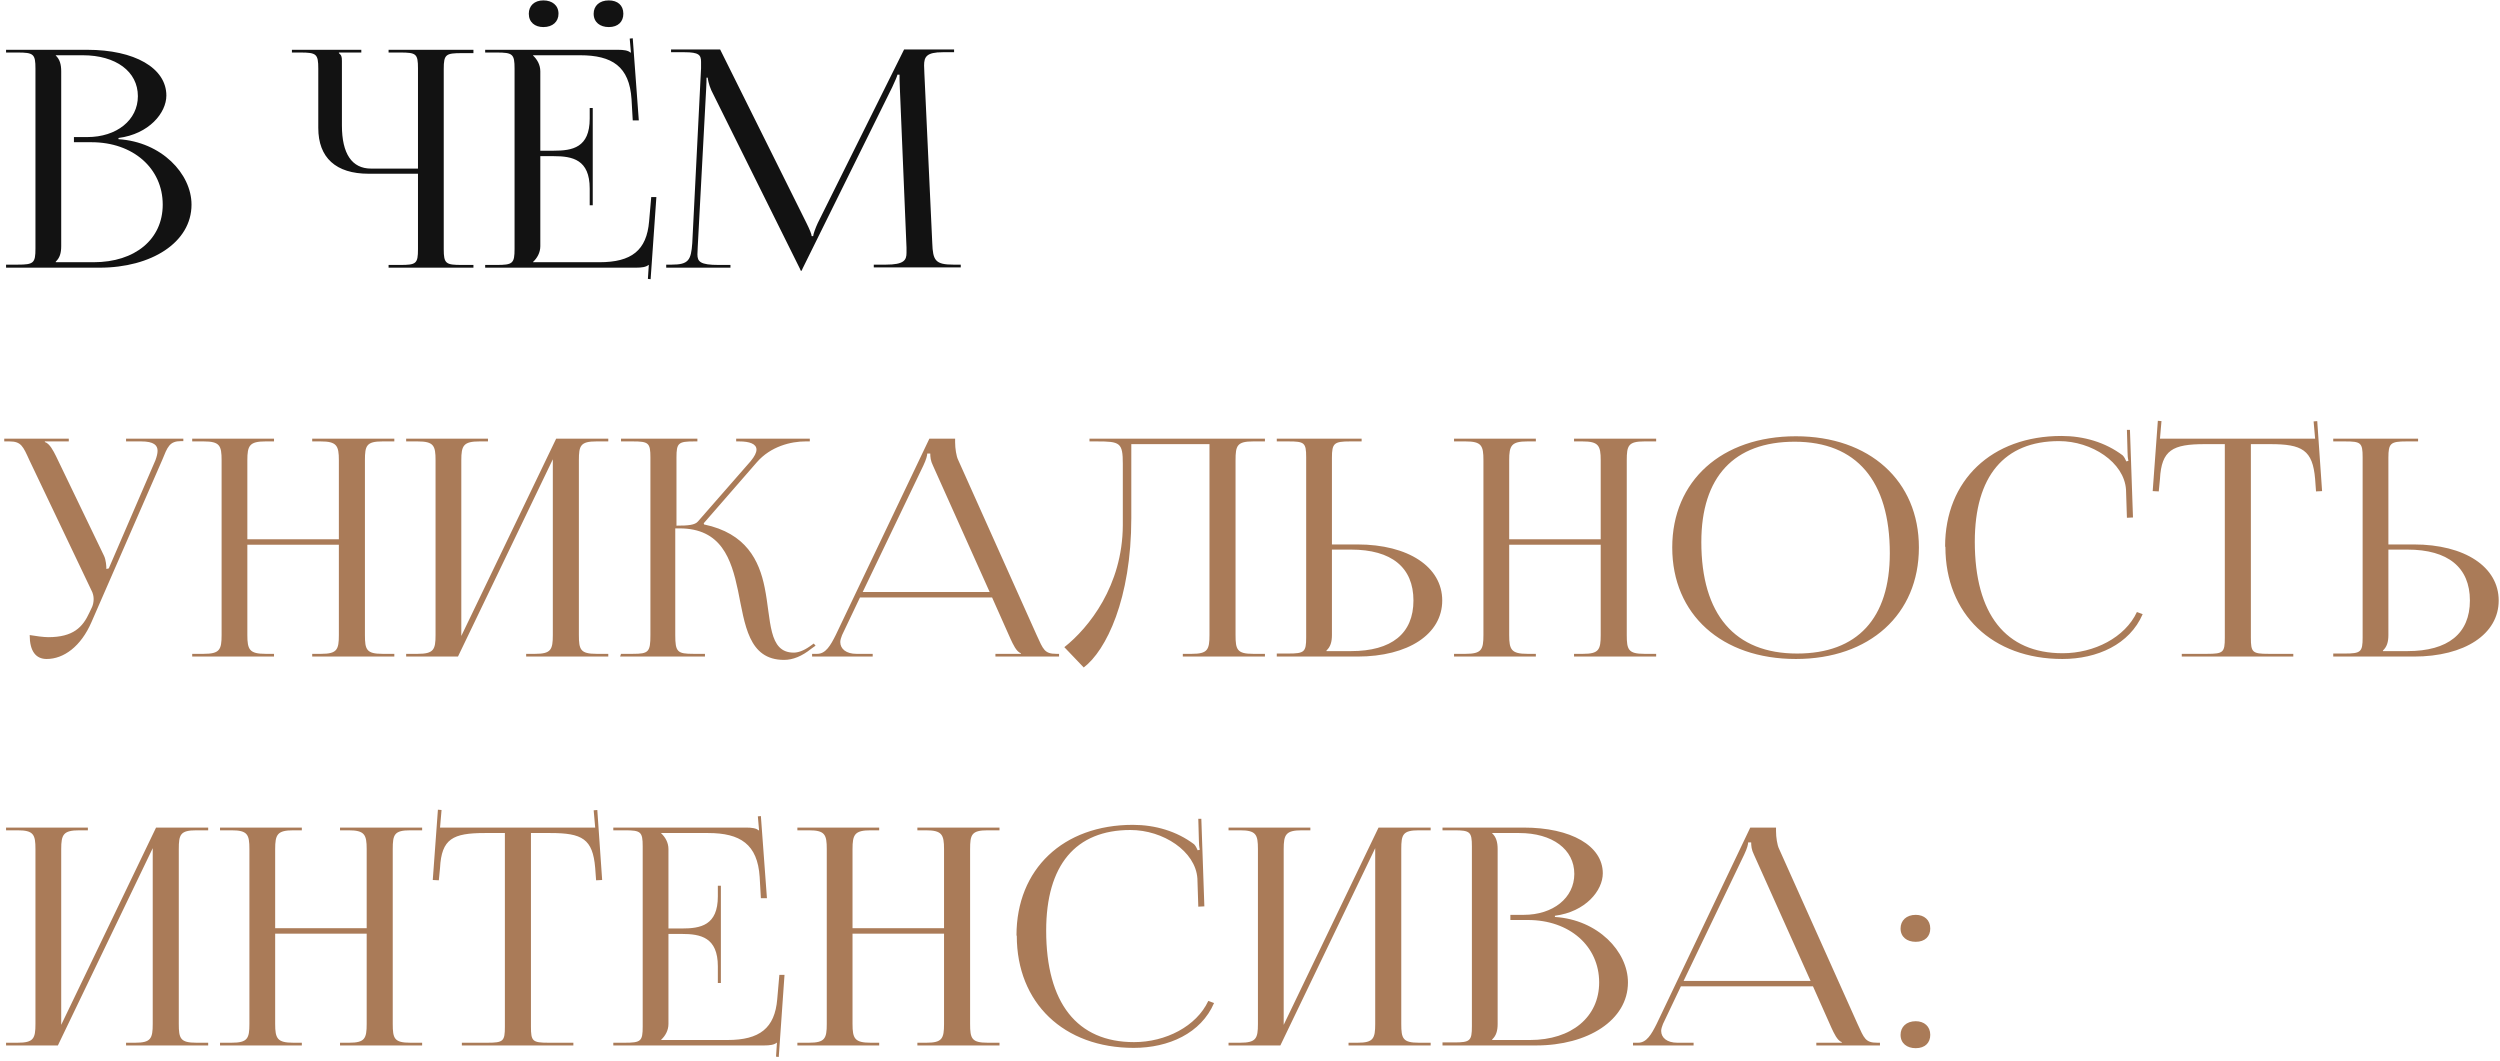
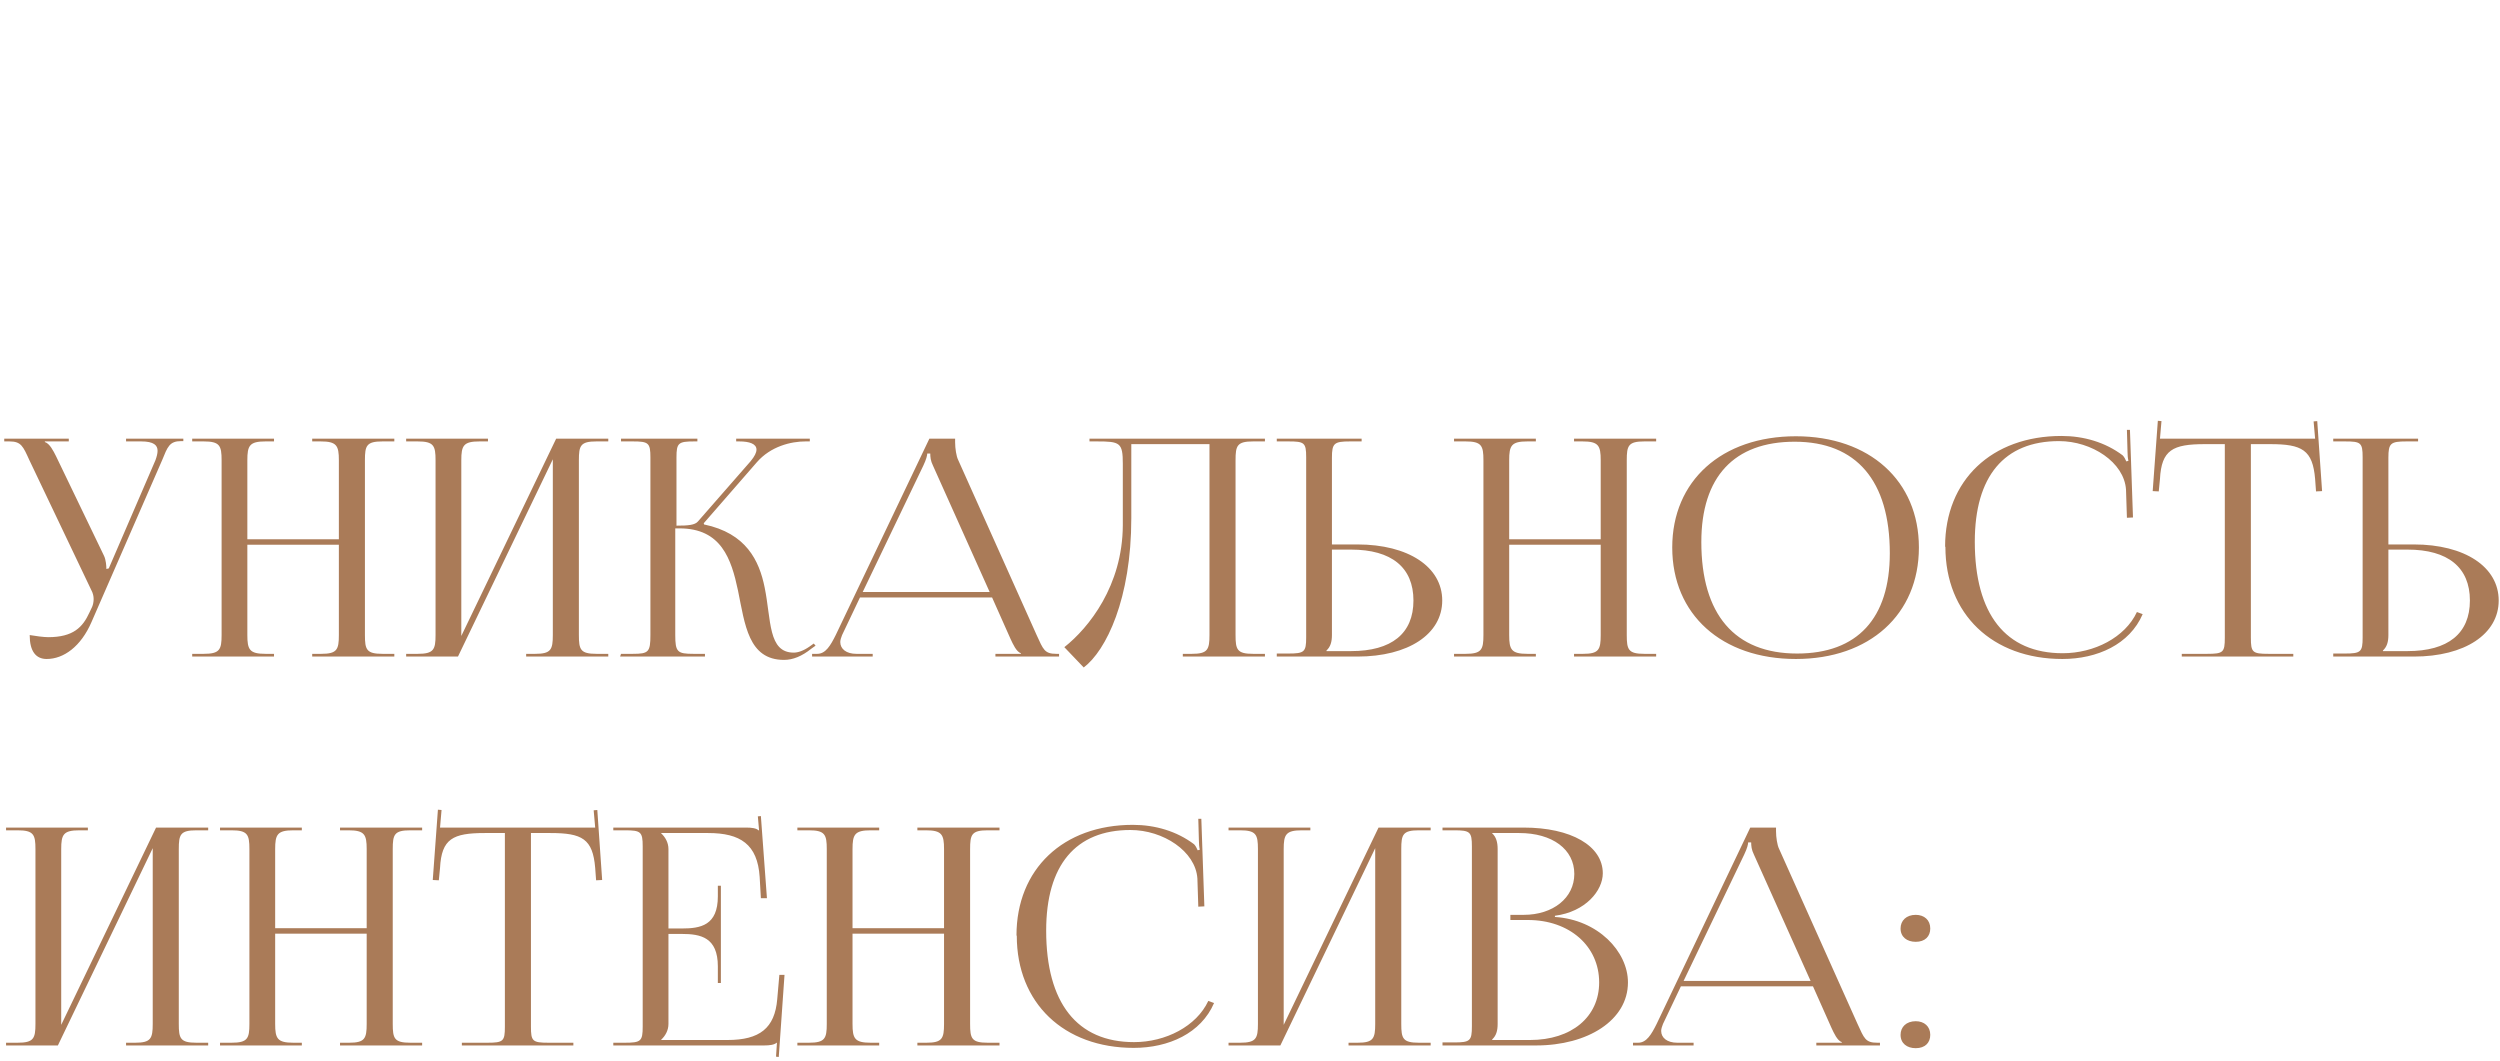
<svg xmlns="http://www.w3.org/2000/svg" width="495" height="210" viewBox="0 0 495 210" fill="none">
-   <path d="M11.04 51.92H18.54C26.76 51.92 32.22 47.36 32.22 40.52C32.22 33.32 26.34 28.16 18.12 28.16H14.64V27.14H17.28C23.1 27.14 27.3 23.78 27.3 19.04C27.3 14.18 22.98 10.94 16.38 10.94H11.04V11C11.82 11.72 12.12 12.74 12.12 14.12V48.74C12.12 50.12 11.82 51.08 11.04 51.8V51.92ZM1.2 53V52.4H3.48C6.66 52.4 7.02 52.1 7.02 49.22V13.58C7.02 10.7 6.66 10.4 3.48 10.4H1.2V9.86H17.28C26.64 9.86 32.94 13.46 32.94 18.92C32.94 22.34 29.52 26.54 23.46 27.32V27.56C31.98 28.1 37.92 34.4 37.92 40.52C37.92 48.02 29.94 53 19.74 53H1.2ZM76.94 53V52.46H79.22C82.4 52.46 82.76 52.22 82.76 49.34V34.4H72.98C66.5 34.4 63.02 31.22 63.02 25.34V13.58C63.02 10.7 62.66 10.4 59.48 10.4H57.8V9.86H71.54V10.4H67.1V10.52C67.58 10.94 67.7 11.12 67.7 12.08V24.86C67.7 30.44 69.68 33.38 73.46 33.38H82.76V13.52C82.76 10.64 82.4 10.4 79.22 10.4H76.94V9.86H93.74V10.52H91.46C88.28 10.52 87.86 10.76 87.86 13.64V49.34C87.86 52.22 88.28 52.46 91.46 52.46H93.74V53H76.94ZM107.583 0.08C109.323 0.08 110.583 1.04 110.583 2.72C110.583 4.28 109.443 5.36 107.583 5.36C105.903 5.36 104.703 4.4 104.703 2.72C104.703 1.16 105.783 0.08 107.583 0.08ZM120.543 0.08C122.283 0.08 123.423 1.04 123.423 2.72C123.423 4.28 122.403 5.36 120.543 5.36C118.803 5.36 117.543 4.4 117.543 2.72C117.543 1.16 118.683 0.08 120.543 0.08ZM117.363 40.64H116.763V37.34C116.763 31.58 113.343 30.92 109.623 30.92H106.983V48.74C106.983 50.06 106.323 51.14 105.543 51.86V51.92H118.683C125.043 51.92 128.043 49.58 128.523 43.82L128.943 39.02H129.963L128.823 55.28L128.283 55.22L128.463 52.46H128.403C127.923 52.88 127.023 53 125.943 53H96.063V52.46H98.343C101.523 52.46 101.883 52.16 101.883 49.28V13.58C101.883 10.7 101.523 10.4 98.343 10.4H96.063V9.86H122.403C123.423 9.86 124.383 9.98 124.803 10.4H124.923L124.683 7.64L125.283 7.58L126.483 23.84H125.283L125.043 19.64C124.623 13.16 121.203 10.94 114.843 10.94H105.543V11C106.323 11.72 106.983 12.8 106.983 14.12V29.84H109.623C113.343 29.84 116.763 29.24 116.763 23.48V21.38H117.363V40.64ZM131.909 53V52.4H132.989C136.349 52.4 136.829 51.5 137.069 48.14L138.809 13.52V12.26C138.809 10.88 138.389 10.34 135.509 10.34H132.869V9.8H142.589L159.689 44.18C160.289 45.38 160.709 46.4 160.709 46.76H161.009C161.009 46.4 161.489 45.08 161.909 44.18L179.009 9.8H188.909V10.34H186.689C183.449 10.34 182.969 11.24 182.969 12.98C182.969 13.46 183.029 14 183.029 14.6L184.589 48.14C184.709 51.56 185.189 52.4 188.789 52.4H190.229V52.94H173.009V52.4H175.409C179.009 52.4 179.489 51.5 179.489 50.06V49.04L178.169 17.42C178.109 16.34 178.109 15.44 178.109 14.78H177.689C177.689 14.96 177.269 15.98 176.669 17.24L158.909 53.18L158.729 53.6H158.549L158.369 53.18L140.849 17.9C140.309 16.7 140.129 15.56 140.129 15.38H139.889C139.889 15.92 139.889 16.34 139.829 17.42L138.149 48.92C138.149 49.46 138.089 49.94 138.089 50.36C138.089 51.8 138.629 52.46 142.289 52.46H144.629V53H131.909Z" fill="#121212" />
  <path d="M9.24 130.48C7.08 130.48 5.88 128.92 5.88 125.74C6.84 125.92 8.7 126.16 9.54 126.16C14.52 126.16 16.38 124.18 17.7 121.3L18.24 120.16C18.42 119.74 18.54 119.2 18.54 118.6C18.54 118.06 18.42 117.46 18.06 116.8L5.82 91.12C4.56 88.36 4.2 87.4 1.86 87.4H0.84V86.86H13.62V87.4H8.88V87.52C9.84 87.82 10.56 89.26 11.1 90.34L20.58 110.02C21 110.86 21.06 112.18 21.06 112.54V112.66L21.54 112.54L30.78 91.12C31.02 90.46 31.2 89.8 31.2 89.26C31.2 88.18 30.48 87.4 27.96 87.4H24.96V86.86H36.3V87.34H35.88C33.54 87.34 33.18 88.48 32.1 91.12L18.12 123.16C16.02 128.02 12.6 130.48 9.24 130.48ZM38.056 130V129.46H40.336C43.516 129.46 43.876 128.62 43.876 125.74V91.12C43.876 88.24 43.516 87.4 40.336 87.4H38.056V86.86H54.255V87.4H52.575C49.395 87.4 48.975 88.24 48.975 91.12V106.78H67.096V91.12C67.096 88.24 66.675 87.4 63.495 87.4H61.816V86.86H78.076V87.4H75.736C72.555 87.4 72.255 88.24 72.255 91.12V125.74C72.255 128.62 72.555 129.46 75.736 129.46H78.076V130H61.816V129.46H63.615C66.736 129.46 67.096 128.62 67.096 125.74V107.86H48.975V125.74C48.975 128.62 49.395 129.46 52.575 129.46H54.255V130H38.056ZM80.419 130V129.46H82.699C85.879 129.46 86.239 128.62 86.239 125.74V91.12C86.239 88.24 85.879 87.4 82.699 87.4H80.419V86.86H96.619V87.4H94.939C91.759 87.4 91.339 88.24 91.339 91.12V125.92L110.119 86.86H120.439V87.4H118.099C114.919 87.4 114.619 88.24 114.619 91.12V125.74C114.619 128.62 114.919 129.46 118.099 129.46H120.439V130H104.179V129.46H105.979C109.099 129.46 109.459 128.62 109.459 125.74V90.94L90.679 130H80.419ZM122.782 130L122.962 129.46H125.302C128.422 129.46 128.782 129.1 128.782 125.74V90.58C128.782 87.7 128.422 87.4 125.302 87.4H122.962V86.86H138.082V87.4H137.482C134.302 87.4 133.942 87.7 133.942 90.58V104.08C136.282 104.08 137.602 103.96 138.202 103.24L148.642 91.3C149.422 90.34 149.782 89.62 149.782 89.02C149.782 87.88 148.402 87.4 146.362 87.4H145.762V86.86H160.342V87.4H159.502C156.622 87.4 152.602 88.36 149.842 91.54L139.342 103.6L139.402 103.84C147.742 105.58 150.322 110.98 151.402 116.32C152.722 122.8 152.062 129.22 157.162 129.22C158.002 129.22 159.082 128.86 160.282 128.02L161.122 127.42L161.482 127.84L160.642 128.44C158.782 129.94 156.982 130.66 155.242 130.66C148.162 130.66 147.502 123.64 146.122 116.92C144.802 110.68 142.822 104.62 134.542 104.62H133.702V125.74C133.702 129.1 134.122 129.46 137.302 129.46H139.582V130H122.782ZM160.794 130V129.46H161.814C163.494 129.46 164.454 127.78 165.474 125.74L184.014 86.86H189.114V87.58C189.114 88.78 189.354 90.34 189.714 91.06L205.254 125.74C206.574 128.62 206.814 129.46 209.154 129.46H209.694V130H197.094V129.46H202.134V129.34C201.234 129.04 200.574 127.54 200.094 126.52L196.434 118.3H170.274L166.734 125.74C166.554 126.22 166.374 126.7 166.374 127.12C166.374 128.5 167.574 129.46 169.554 129.46H172.794V130H160.794ZM170.814 117.22H195.954L184.734 92.2C184.254 91.24 184.194 90.46 184.194 89.8H183.594C183.594 90.16 183.414 90.94 182.814 92.2L170.814 117.22ZM215.718 86.86H250.458V87.4H248.118C244.938 87.4 244.638 88.24 244.638 91.12V125.74C244.638 128.62 244.938 129.46 248.118 129.46H250.458V130H234.198V129.46H235.998C239.118 129.46 239.478 128.62 239.478 125.74V87.94H223.998V102.58C223.998 118.6 219.018 128.8 214.578 132.16L210.738 128.14C215.598 124.3 222.258 115.96 222.318 104.02V91.84C222.318 87.64 221.778 87.4 217.158 87.4H215.718V86.86ZM252.802 130V129.4H255.082C258.262 129.4 258.622 129.1 258.622 126.22V90.52C258.622 87.64 258.262 87.4 255.082 87.4H252.802V86.86H269.602V87.4H267.322C264.142 87.4 263.722 87.76 263.722 90.64V107.8H268.762C278.842 107.8 285.562 112.24 285.562 118.9C285.562 125.56 278.842 130 268.762 130H252.802ZM263.722 108.82V125.74C263.722 127.12 263.422 128.08 262.642 128.8V128.92H267.502C275.542 128.92 279.862 125.44 279.862 118.9C279.862 112.36 275.542 108.82 267.502 108.82H263.722ZM287.899 130V129.46H290.179C293.359 129.46 293.719 128.62 293.719 125.74V91.12C293.719 88.24 293.359 87.4 290.179 87.4H287.899V86.86H304.099V87.4H302.419C299.239 87.4 298.819 88.24 298.819 91.12V106.78H316.939V91.12C316.939 88.24 316.519 87.4 313.339 87.4H311.659V86.86H327.919V87.4H325.579C322.399 87.4 322.099 88.24 322.099 91.12V125.74C322.099 128.62 322.399 129.46 325.579 129.46H327.919V130H311.659V129.46H313.459C316.579 129.46 316.939 128.62 316.939 125.74V107.86H298.819V125.74C298.819 128.62 299.239 129.46 302.419 129.46H304.099V130H287.899ZM355.583 130.48C340.883 130.48 331.103 121.66 331.103 108.4C331.103 95.2 340.883 86.38 355.583 86.38C370.163 86.38 379.943 95.2 379.943 108.4C379.943 121.66 370.163 130.48 355.583 130.48ZM355.823 129.4C367.763 129.4 374.183 122.44 374.183 109.54C374.183 95.2 367.583 87.46 355.343 87.46C343.343 87.46 336.863 94.42 336.863 107.32C336.863 121.66 343.463 129.4 355.823 129.4ZM385.19 108.28L385.13 108.22C385.13 95.08 394.37 86.32 408.17 86.32C412.61 86.32 416.87 87.58 420.29 90.16C420.59 90.46 420.83 90.94 421.01 91.36L421.43 91.24C421.31 90.76 421.25 90.1 421.25 89.5L421.13 85.12H421.73L422.33 102.46L421.13 102.52L420.95 96.94C420.59 91.54 414.17 87.34 407.69 87.34C396.83 87.34 391.01 94.3 391.01 107.26C391.01 121.6 397.13 129.34 408.41 129.34C414.65 129.34 420.77 126.22 423.11 121.18L424.25 121.6C421.67 127.6 415.25 130.48 408.35 130.48C394.49 130.48 385.19 121.6 385.19 108.28ZM431.993 130V129.46H437.033C440.213 129.46 440.513 129.16 440.513 126.28V87.94H436.553C430.193 87.94 427.973 89.08 427.673 94.84L427.433 97.3L426.233 97.24L427.253 83.32L427.973 83.38L427.673 86.86H458.393L458.093 83.44L458.813 83.38L459.773 97.24L458.573 97.3L458.393 94.84C457.913 89.08 455.813 87.94 449.513 87.94H445.673V126.28C445.673 129.16 445.973 129.46 449.153 129.46H454.073V130H431.993ZM461.981 130V129.4H464.261C467.441 129.4 467.801 129.1 467.801 126.22V90.52C467.801 87.64 467.441 87.4 464.261 87.4H461.981V86.86H478.781V87.4H476.501C473.321 87.4 472.901 87.76 472.901 90.64V107.8H477.941C488.021 107.8 494.741 112.24 494.741 118.9C494.741 125.56 488.021 130 477.941 130H461.981ZM472.901 108.82V125.74C472.901 127.12 472.601 128.08 471.821 128.8V128.92H476.681C484.721 128.92 489.041 125.44 489.041 118.9C489.041 112.36 484.721 108.82 476.681 108.82H472.901ZM1.2 207V206.46H3.48C6.66 206.46 7.02 205.62 7.02 202.74V168.12C7.02 165.24 6.66 164.4 3.48 164.4H1.2V163.86H17.4V164.4H15.72C12.54 164.4 12.12 165.24 12.12 168.12V202.92L30.9 163.86H41.22V164.4H38.88C35.7 164.4 35.4 165.24 35.4 168.12V202.74C35.4 205.62 35.7 206.46 38.88 206.46H41.22V207H24.96V206.46H26.76C29.88 206.46 30.24 205.62 30.24 202.74V167.94L11.46 207H1.2ZM43.563 207V206.46H45.843C49.023 206.46 49.383 205.62 49.383 202.74V168.12C49.383 165.24 49.023 164.4 45.843 164.4H43.563V163.86H59.763V164.4H58.083C54.903 164.4 54.483 165.24 54.483 168.12V183.78H72.603V168.12C72.603 165.24 72.183 164.4 69.003 164.4H67.323V163.86H83.583V164.4H81.243C78.063 164.4 77.763 165.24 77.763 168.12V202.74C77.763 205.62 78.063 206.46 81.243 206.46H83.583V207H67.323V206.46H69.123C72.243 206.46 72.603 205.62 72.603 202.74V184.86H54.483V202.74C54.483 205.62 54.903 206.46 58.083 206.46H59.763V207H43.563ZM91.447 207V206.46H96.487C99.667 206.46 99.967 206.16 99.967 203.28V164.94H96.007C89.647 164.94 87.427 166.08 87.127 171.84L86.887 174.3L85.687 174.24L86.707 160.32L87.427 160.38L87.127 163.86H117.847L117.547 160.44L118.267 160.38L119.227 174.24L118.027 174.3L117.847 171.84C117.367 166.08 115.267 164.94 108.967 164.94H105.127V203.28C105.127 206.16 105.427 206.46 108.607 206.46H113.527V207H91.447ZM142.734 194.64H142.134V191.34C142.134 185.58 138.714 184.92 134.994 184.92H132.354V202.74C132.354 204.06 131.694 205.14 130.914 205.86V205.92H144.054C150.414 205.92 153.414 203.58 153.894 197.82L154.314 193.02H155.334L154.194 209.28L153.654 209.22L153.834 206.46H153.774C153.294 206.88 152.394 207 151.314 207H121.434V206.46H123.714C126.894 206.46 127.254 206.16 127.254 203.28V167.58C127.254 164.7 126.894 164.4 123.714 164.4H121.434V163.86H147.774C148.794 163.86 149.754 163.98 150.174 164.4H150.294L150.054 161.64L150.654 161.58L151.854 177.84H150.654L150.414 173.64C149.994 167.16 146.574 164.94 140.214 164.94H130.914V165C131.694 165.72 132.354 166.8 132.354 168.12V183.84H134.994C138.714 183.84 142.134 183.24 142.134 177.48V175.38H142.734V194.64ZM157.88 207V206.46H160.16C163.34 206.46 163.7 205.62 163.7 202.74V168.12C163.7 165.24 163.34 164.4 160.16 164.4H157.88V163.86H174.08V164.4H172.4C169.22 164.4 168.8 165.24 168.8 168.12V183.78H186.92V168.12C186.92 165.24 186.5 164.4 183.32 164.4H181.64V163.86H197.9V164.4H195.56C192.38 164.4 192.08 165.24 192.08 168.12V202.74C192.08 205.62 192.38 206.46 195.56 206.46H197.9V207H181.64V206.46H183.44C186.56 206.46 186.92 205.62 186.92 202.74V184.86H168.8V202.74C168.8 205.62 169.22 206.46 172.4 206.46H174.08V207H157.88ZM201.323 185.28L201.263 185.22C201.263 172.08 210.503 163.32 224.303 163.32C228.743 163.32 233.003 164.58 236.423 167.16C236.723 167.46 236.963 167.94 237.143 168.36L237.563 168.24C237.443 167.76 237.383 167.1 237.383 166.5L237.263 162.12H237.863L238.463 179.46L237.263 179.52L237.083 173.94C236.723 168.54 230.303 164.34 223.823 164.34C212.963 164.34 207.143 171.3 207.143 184.26C207.143 198.6 213.263 206.34 224.543 206.34C230.783 206.34 236.903 203.22 239.243 198.18L240.383 198.6C237.803 204.6 231.383 207.48 224.483 207.48C210.623 207.48 201.323 198.6 201.323 185.28ZM243.251 207V206.46H245.531C248.711 206.46 249.071 205.62 249.071 202.74V168.12C249.071 165.24 248.711 164.4 245.531 164.4H243.251V163.86H259.451V164.4H257.771C254.591 164.4 254.171 165.24 254.171 168.12V202.92L272.951 163.86H283.271V164.4H280.931C277.751 164.4 277.451 165.24 277.451 168.12V202.74C277.451 205.62 277.751 206.46 280.931 206.46H283.271V207H267.011V206.46H268.811C271.931 206.46 272.291 205.62 272.291 202.74V167.94L253.511 207H243.251ZM295.454 205.92H302.954C311.174 205.92 316.634 201.36 316.634 194.52C316.634 187.32 310.754 182.16 302.534 182.16H299.054V181.14H301.694C307.514 181.14 311.714 177.78 311.714 173.04C311.714 168.18 307.394 164.94 300.794 164.94H295.454V165C296.234 165.72 296.534 166.74 296.534 168.12V202.74C296.534 204.12 296.234 205.08 295.454 205.8V205.92ZM285.614 207V206.4H287.894C291.074 206.4 291.434 206.1 291.434 203.22V167.58C291.434 164.7 291.074 164.4 287.894 164.4H285.614V163.86H301.694C311.054 163.86 317.354 167.46 317.354 172.92C317.354 176.34 313.934 180.54 307.874 181.32V181.56C316.394 182.1 322.334 188.4 322.334 194.52C322.334 202.02 314.354 207 304.154 207H285.614ZM323.333 207V206.46H324.353C326.033 206.46 326.993 204.78 328.013 202.74L346.553 163.86H351.653V164.58C351.653 165.78 351.893 167.34 352.253 168.06L367.793 202.74C369.113 205.62 369.353 206.46 371.693 206.46H372.233V207H359.633V206.46H364.673V206.34C363.773 206.04 363.113 204.54 362.633 203.52L358.973 195.3H332.813L329.273 202.74C329.093 203.22 328.913 203.7 328.913 204.12C328.913 205.5 330.113 206.46 332.093 206.46H335.333V207H323.333ZM333.353 194.22H358.493L347.273 169.2C346.793 168.24 346.733 167.46 346.733 166.8H346.133C346.133 167.16 345.953 167.94 345.353 169.2L333.353 194.22Z" fill="#AA7B58" />
  <path d="M379.312 202.2C380.992 202.2 382.192 203.22 382.192 204.9C382.192 206.46 381.172 207.54 379.312 207.54C377.572 207.54 376.312 206.58 376.312 204.9C376.312 203.34 377.452 202.2 379.312 202.2ZM379.312 181.14C380.992 181.14 382.192 182.16 382.192 183.84C382.192 185.4 381.172 186.48 379.312 186.48C377.572 186.48 376.312 185.52 376.312 183.84C376.312 182.28 377.452 181.14 379.312 181.14Z" fill="#AA7B58" />
</svg>